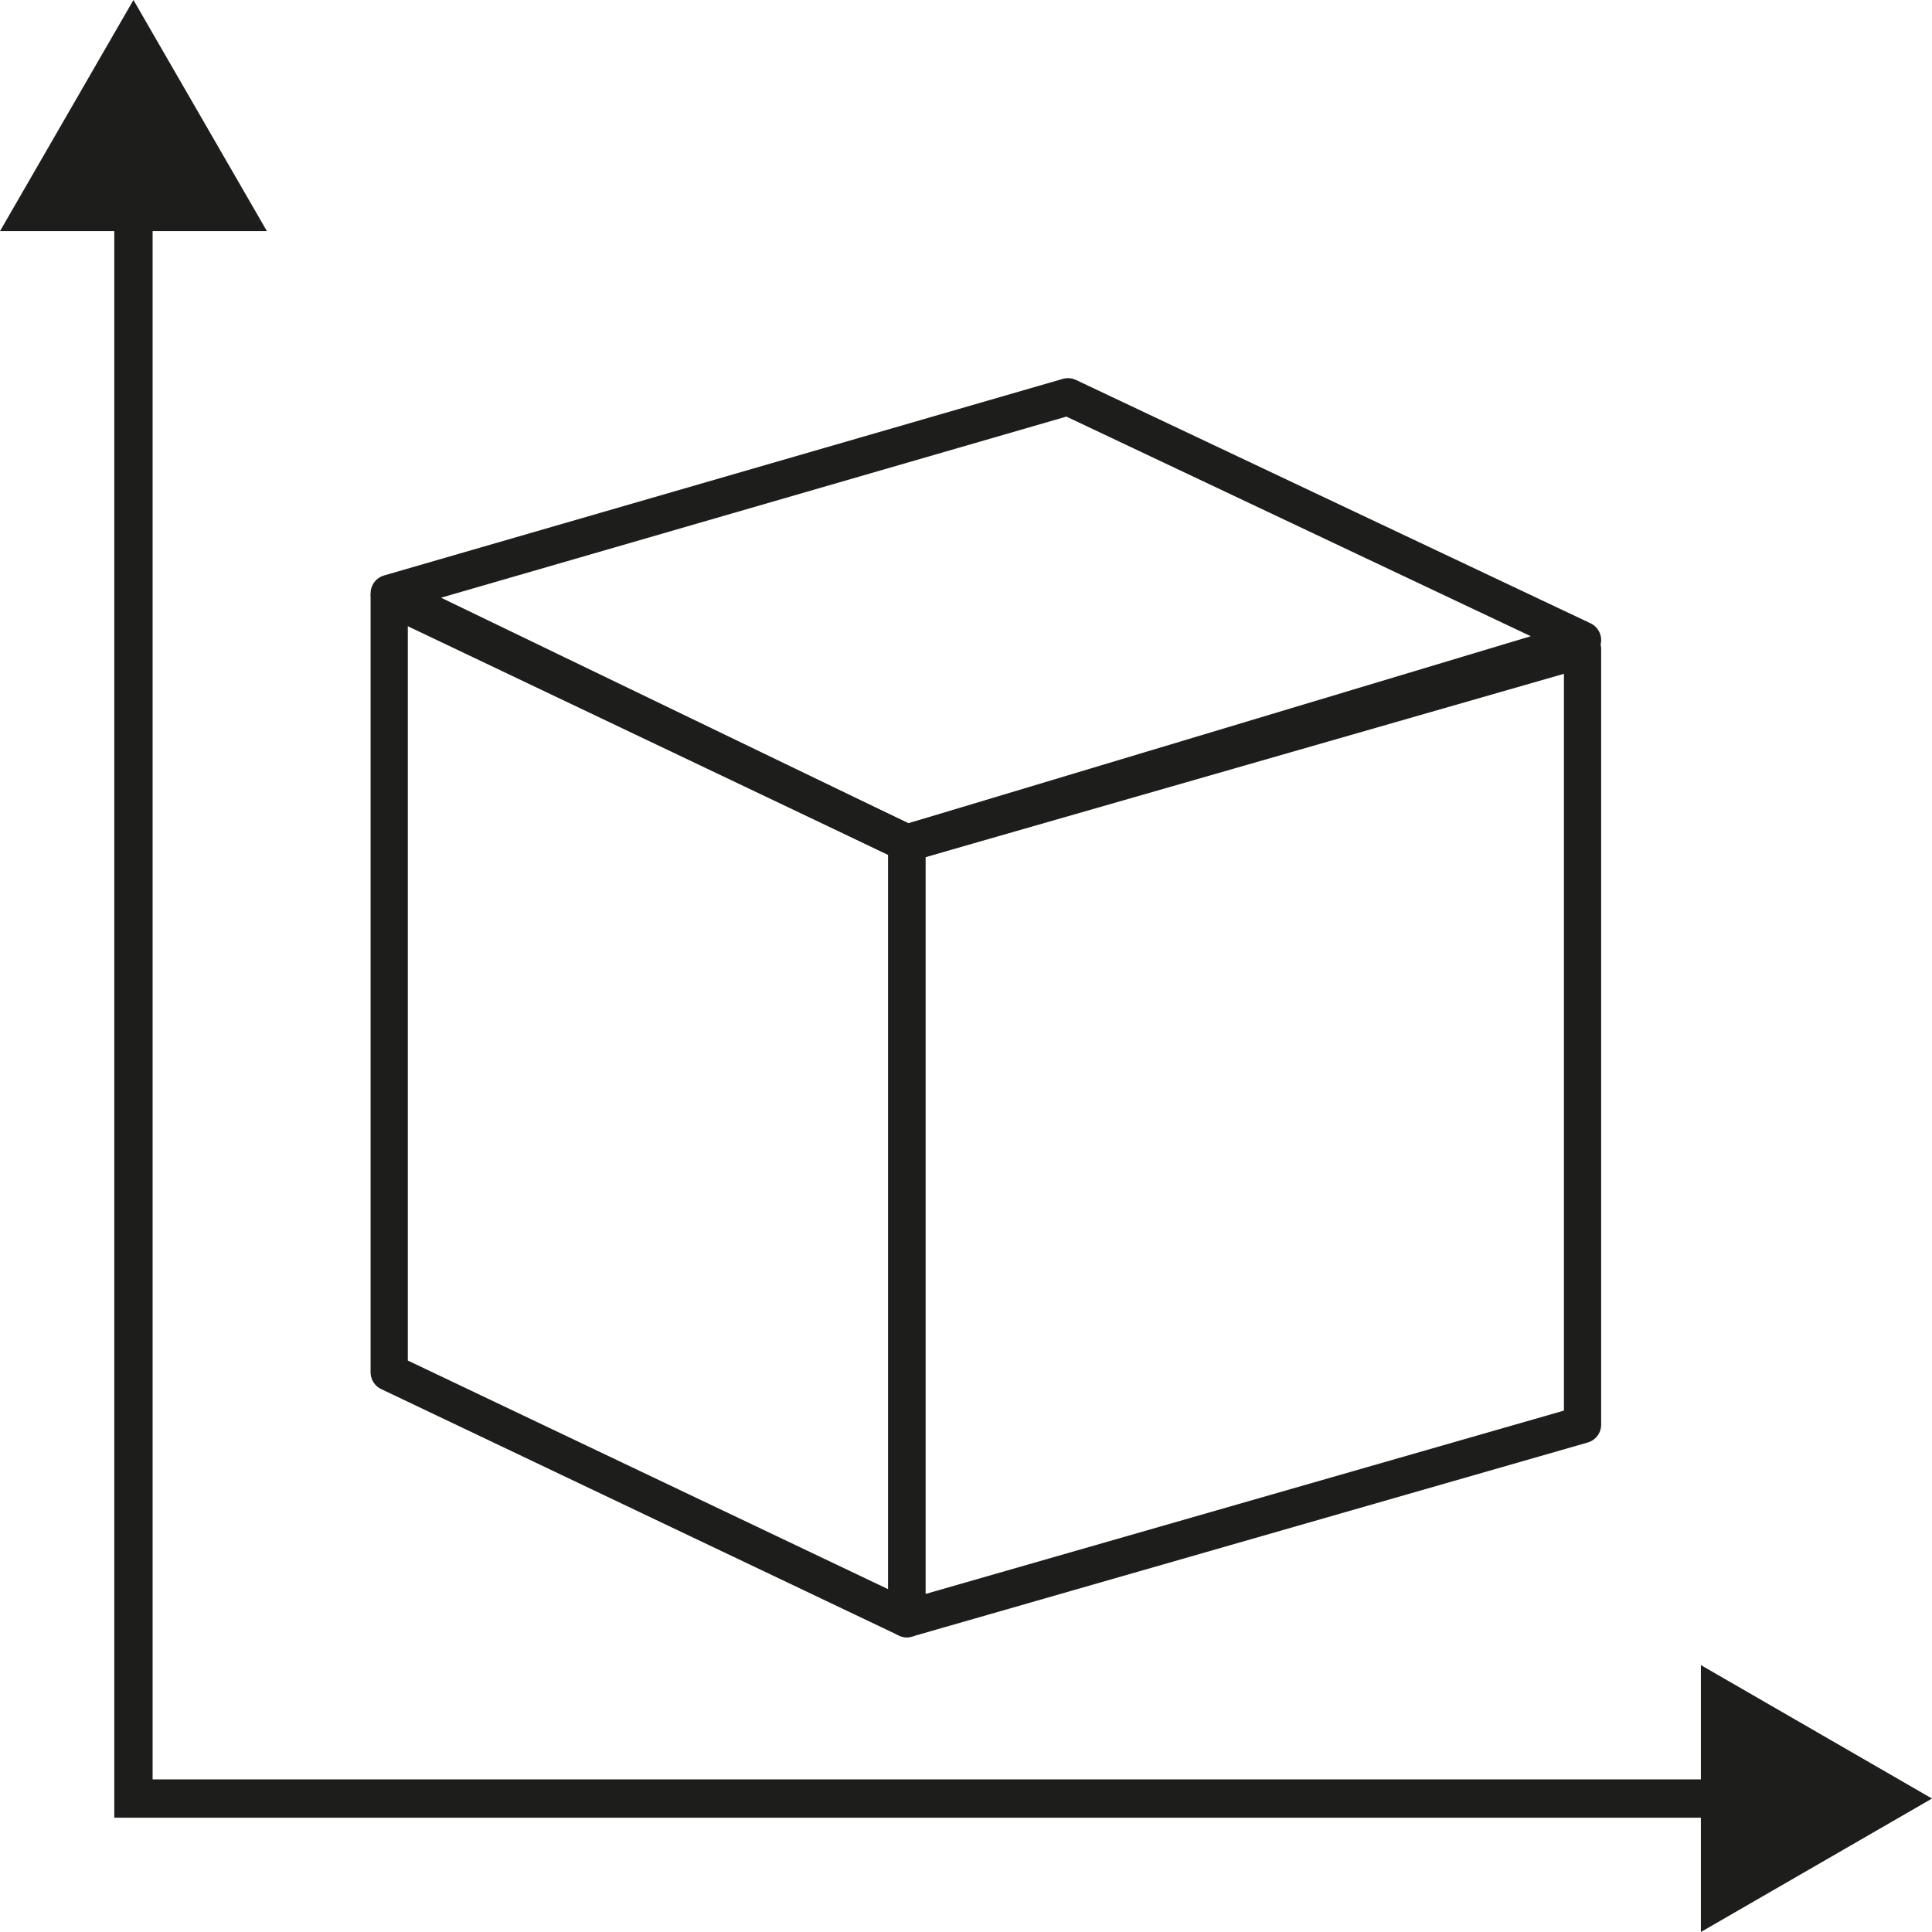
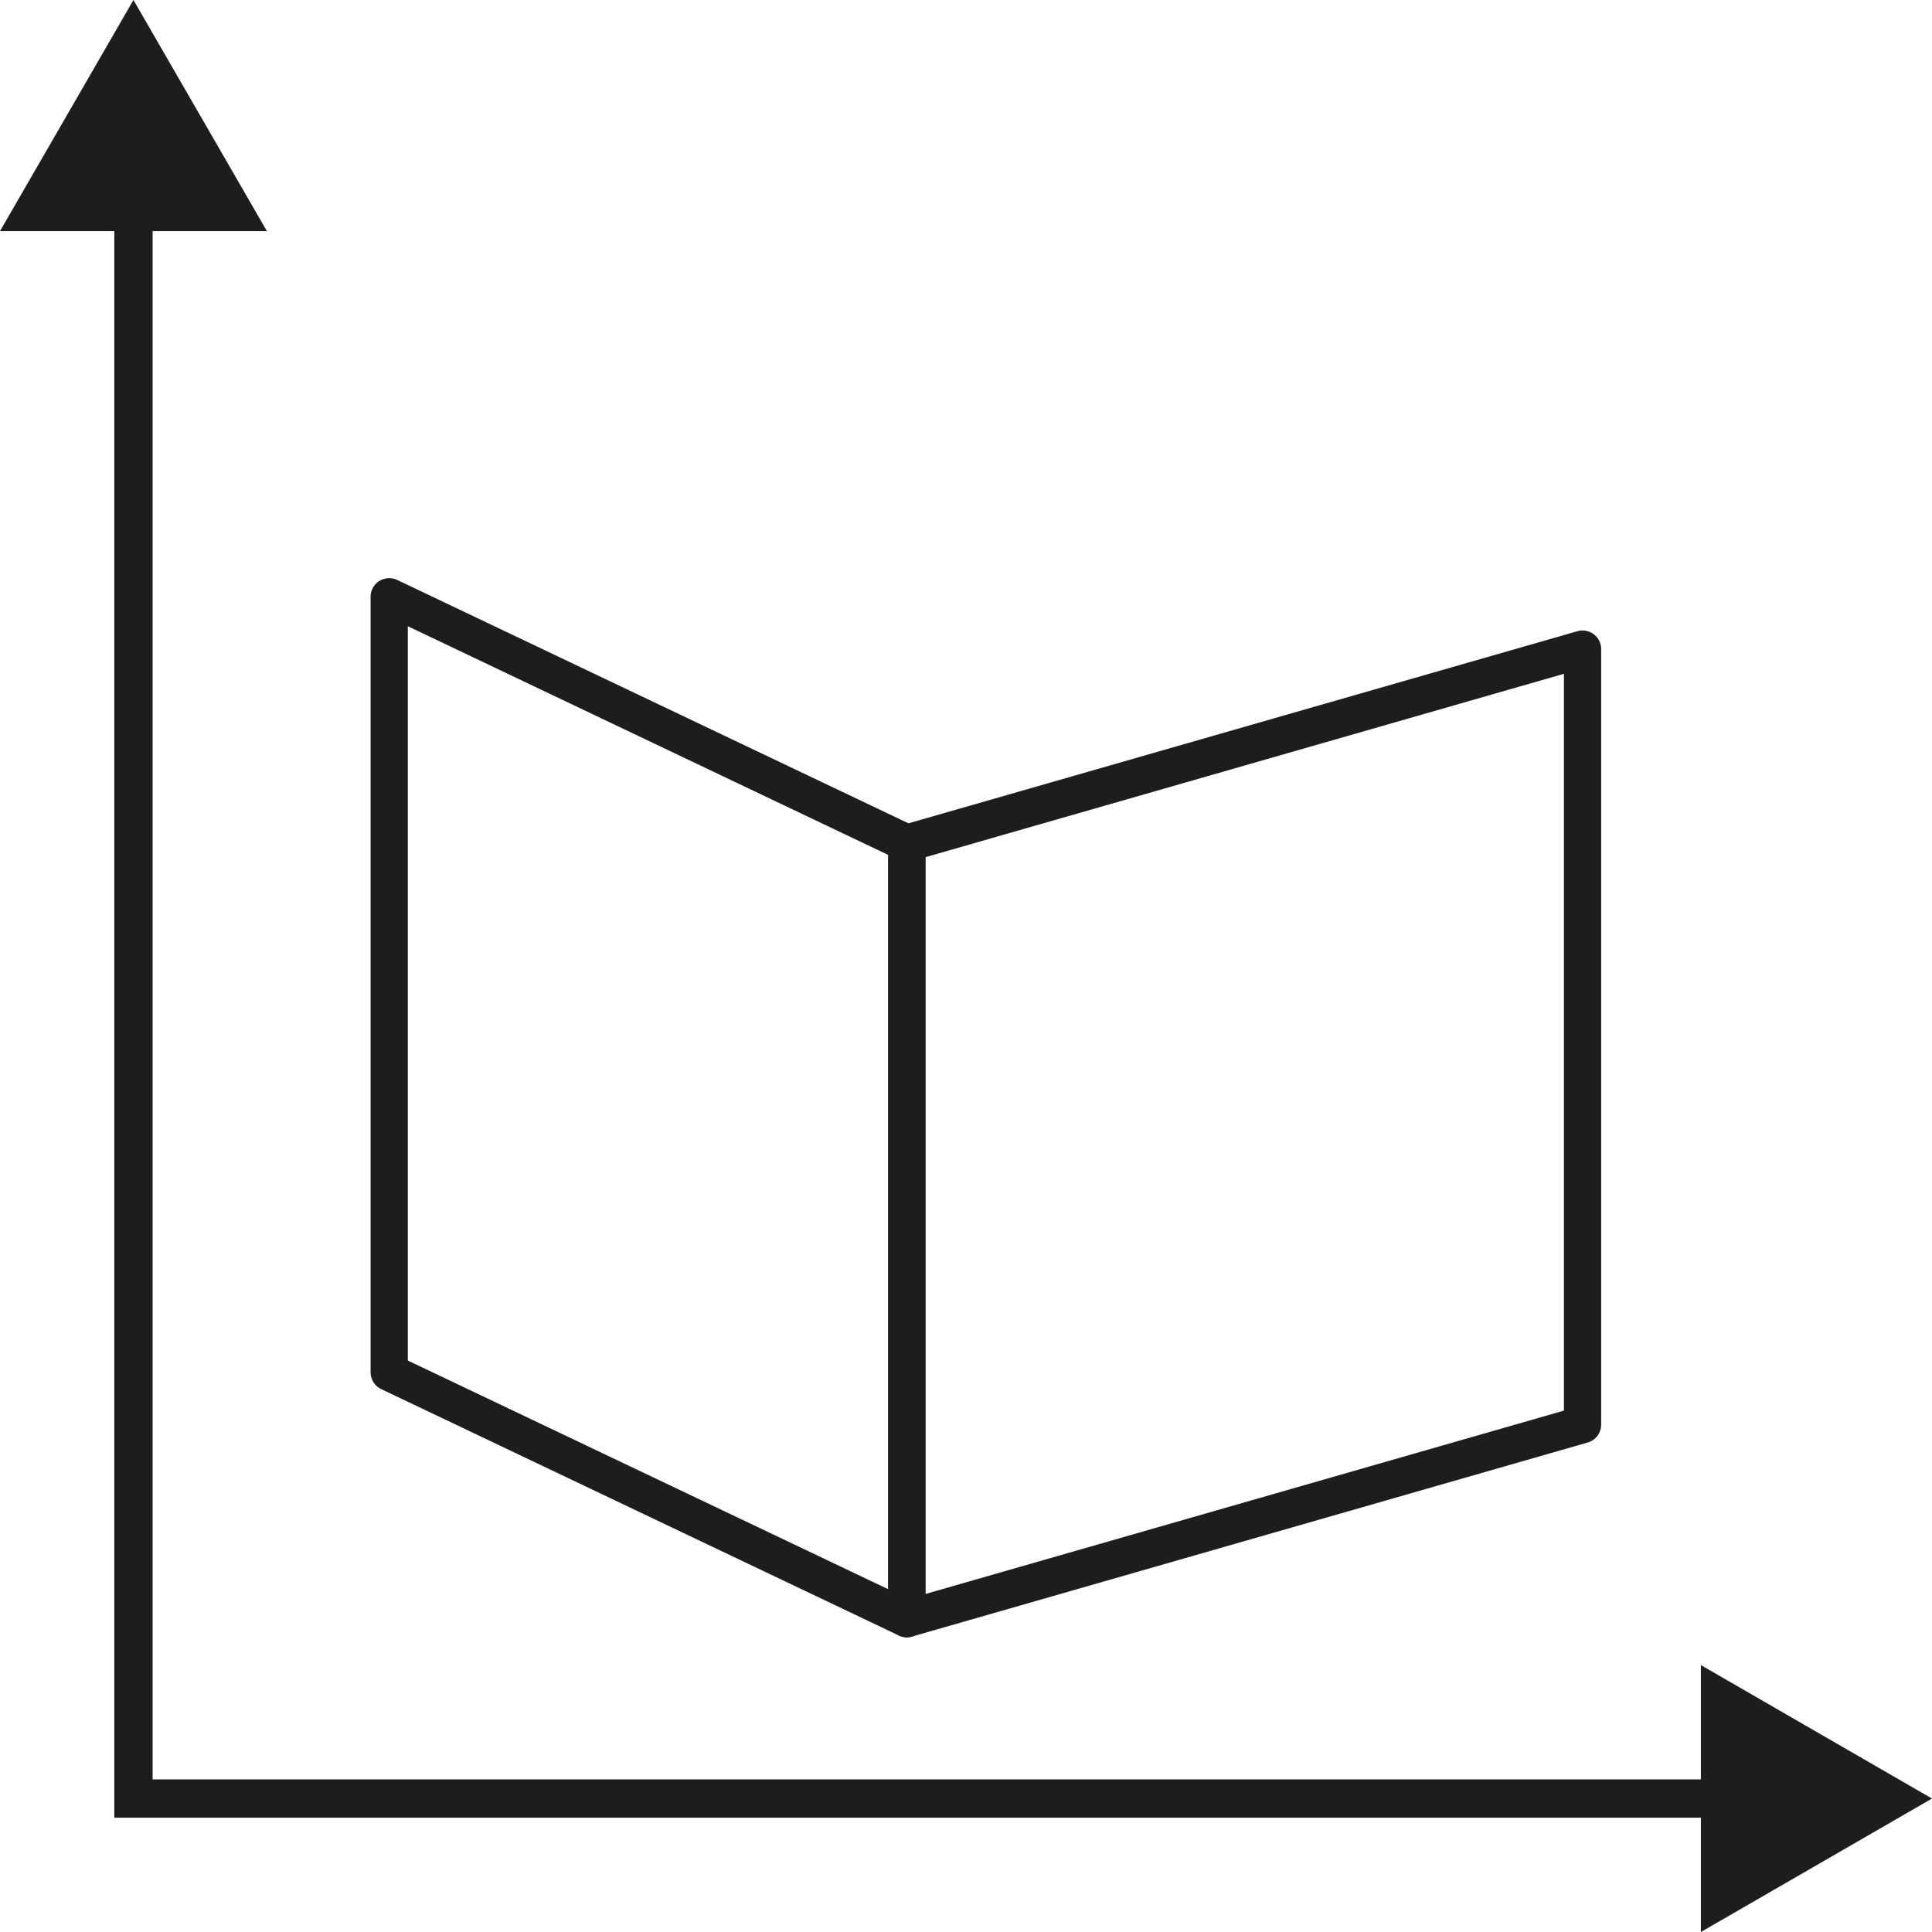
<svg xmlns="http://www.w3.org/2000/svg" id="Calque_2" data-name="Calque 2" viewBox="0 0 107.42 107.42">
  <defs>
    <style>
      .cls-1 {
        stroke-linejoin: round;
        stroke-width: 2.07px;
      }

      .cls-1, .cls-2 {
        fill: none;
        stroke: #1d1d1b;
      }

      .cls-2 {
        stroke-miterlimit: 10;
        stroke-width: 2.13px;
      }

      .cls-3 {
        fill: #1d1d1b;
        stroke-width: 0px;
      }
    </style>
  </defs>
  <g id="Calque_1-2" data-name="Calque 1">
    <g>
      <g>
        <polyline class="cls-2" points="7.42 10.68 7.42 100 96.74 100" />
        <polygon class="cls-3" points="0 12.85 7.42 0 14.84 12.85 0 12.85" />
        <polygon class="cls-3" points="94.57 107.42 107.42 100 94.57 92.58 94.57 107.42" />
      </g>
      <g>
        <polygon class="cls-1" points="87.99 79.21 50.42 90 50.42 46.88 87.99 36.09 87.99 79.21" />
        <polygon class="cls-1" points="50.42 90 21.64 76.3 21.64 33.18 50.42 46.88 50.42 90" />
-         <polygon class="cls-1" points="87.99 35.59 50.42 46.88 21.64 32.99 59.38 22.06 87.99 35.59" />
      </g>
    </g>
  </g>
</svg>